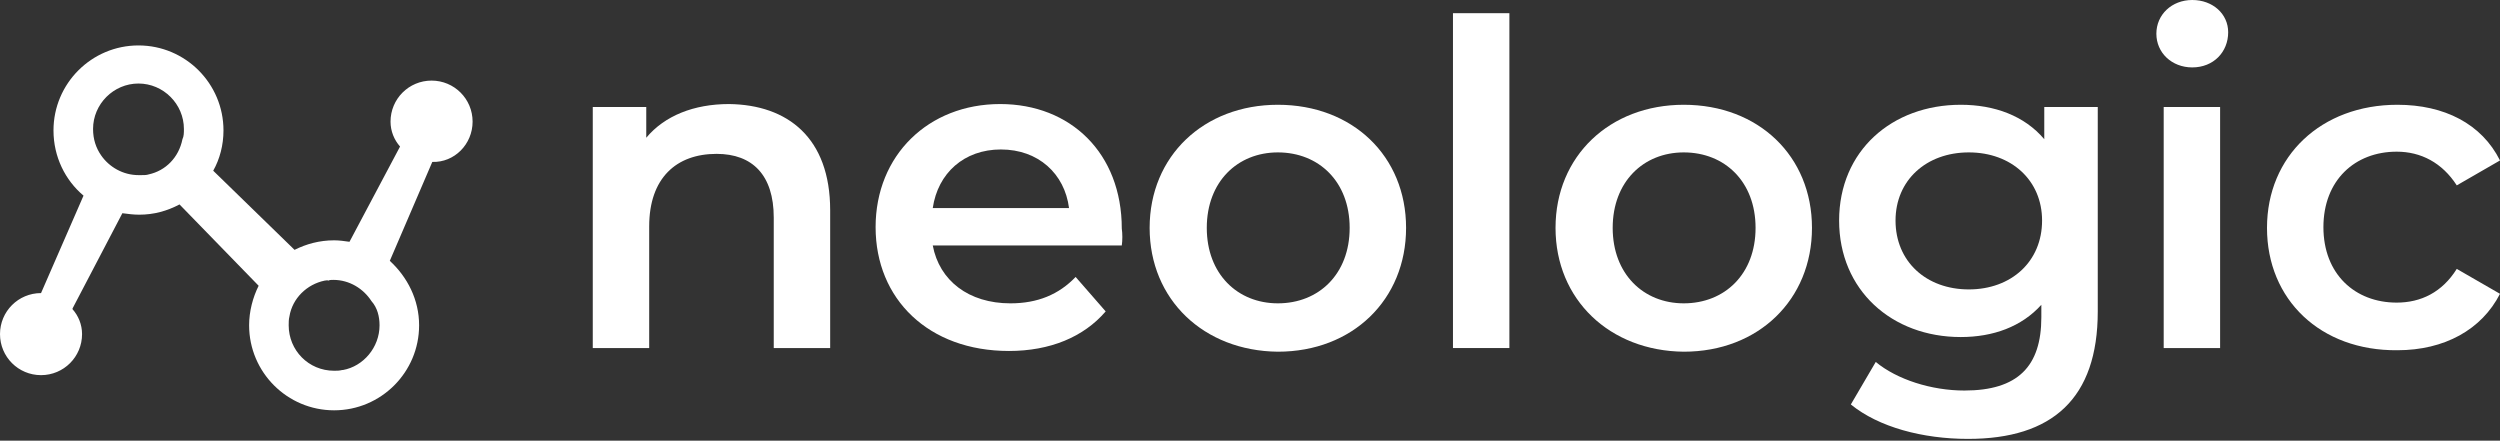
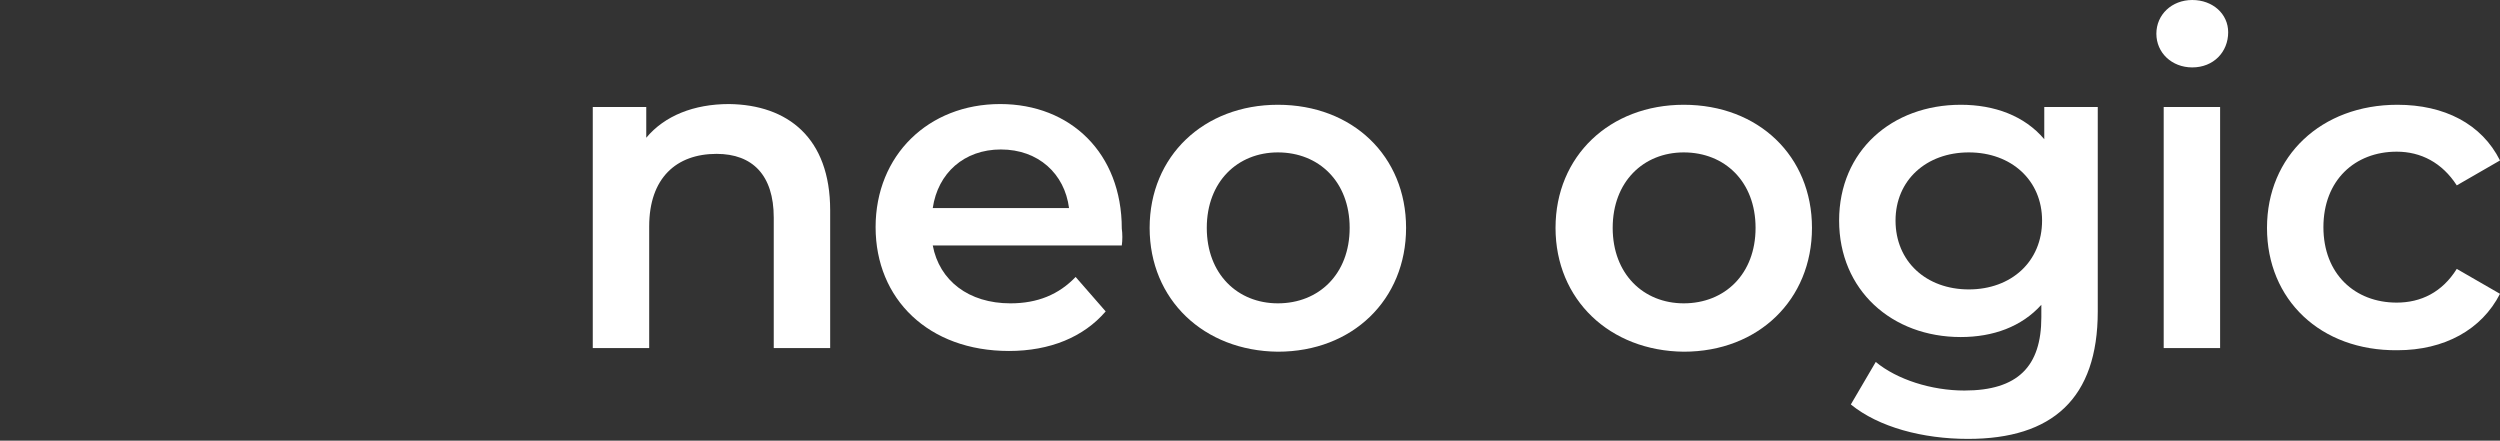
<svg xmlns="http://www.w3.org/2000/svg" width="278" height="49" viewBox="0 0 278 49" fill="none">
  <rect x="0" y="0" width="278" height="49" fill="#333333" stroke="none" />
  <path d="M92.315 23.384V38.702H86.041V24.199C86.041 19.473 83.678 17.11 79.686 17.11C75.204 17.11 72.19 19.799 72.19 25.177V38.702H65.916V11.896H71.864V15.318C73.901 12.873 77.16 11.57 81.071 11.57C87.589 11.651 92.315 15.318 92.315 23.384Z" fill="white" />
  <path d="M124.743 27.295H103.722C104.456 31.206 107.715 33.732 112.359 33.732C115.374 33.732 117.736 32.754 119.61 30.798L122.951 34.628C120.507 37.48 116.759 39.028 112.196 39.028C103.234 39.028 97.367 33.243 97.367 25.258C97.367 17.273 103.234 11.57 111.218 11.57C119.04 11.57 124.743 17.029 124.743 25.421C124.825 25.991 124.825 26.724 124.743 27.295ZM103.722 23.14H118.877C118.388 19.31 115.455 16.621 111.3 16.621C107.226 16.621 104.293 19.229 103.722 23.14Z" fill="white" />
  <path d="M127.839 25.339C127.839 17.355 133.868 11.651 142.098 11.651C150.408 11.651 156.356 17.355 156.356 25.339C156.356 33.324 150.408 39.109 142.098 39.109C133.868 39.027 127.839 33.324 127.839 25.339ZM150.082 25.339C150.082 20.206 146.66 16.947 142.098 16.947C137.616 16.947 134.194 20.206 134.194 25.339C134.194 30.472 137.616 33.731 142.098 33.731C146.66 33.731 150.082 30.472 150.082 25.339Z" fill="white" />
-   <path d="M161.57 1.467H167.844V38.702H161.57V1.467Z" fill="white" />
  <path d="M172.975 25.339C172.975 17.355 179.005 11.651 187.234 11.651C195.544 11.651 201.492 17.355 201.492 25.339C201.492 33.324 195.544 39.109 187.234 39.109C179.005 39.027 172.975 33.324 172.975 25.339ZM195.219 25.339C195.219 20.206 191.797 16.947 187.234 16.947C182.753 16.947 179.331 20.206 179.331 25.339C179.331 30.472 182.753 33.731 187.234 33.731C191.797 33.731 195.219 30.472 195.219 25.339Z" fill="white" />
  <path d="M233.271 11.896V34.628C233.271 44.323 228.219 48.805 218.849 48.805C213.798 48.805 208.909 47.501 205.813 44.975L208.583 40.249C210.946 42.205 214.776 43.427 218.442 43.427C224.39 43.427 226.997 40.738 226.997 35.279V33.894C224.797 36.339 221.62 37.479 218.035 37.479C210.376 37.479 204.51 32.265 204.51 24.524C204.51 16.784 210.376 11.651 218.035 11.651C221.783 11.651 225.123 12.873 227.323 15.48V11.896H233.271V11.896ZM227.079 24.524C227.079 20.043 223.657 16.947 218.931 16.947C214.205 16.947 210.783 20.043 210.783 24.524C210.783 29.087 214.205 32.183 218.931 32.183C223.657 32.183 227.079 29.087 227.079 24.524Z" fill="white" />
  <path d="M239.788 3.748C239.788 1.63 241.499 0 243.78 0C246.062 0 247.773 1.548 247.773 3.585C247.773 5.785 246.143 7.496 243.78 7.496C241.499 7.496 239.788 5.866 239.788 3.748ZM240.603 11.896H246.876V38.702H240.603V11.896Z" fill="white" />
  <path d="M252.09 25.339C252.09 17.355 258.12 11.651 266.593 11.651C271.808 11.651 275.963 13.77 278 17.843L273.193 20.614C271.563 18.088 269.201 16.866 266.512 16.866C261.868 16.866 258.364 20.043 258.364 25.258C258.364 30.472 261.868 33.65 266.512 33.65C269.201 33.65 271.563 32.509 273.193 29.902L278 32.672C275.963 36.665 271.808 38.946 266.593 38.946C258.038 39.027 252.09 33.324 252.09 25.339Z" fill="white" />
-   <path d="M52.553 13.525C52.553 10.999 50.516 8.962 47.99 8.962C45.464 8.962 43.427 10.999 43.427 13.525C43.427 14.584 43.835 15.562 44.486 16.295L38.864 26.887C38.294 26.806 37.724 26.724 37.154 26.724C35.524 26.724 34.057 27.132 32.754 27.784L23.71 18.984C24.443 17.68 24.851 16.132 24.851 14.503C24.851 9.288 20.614 5.052 15.399 5.052C10.185 5.052 5.948 9.288 5.948 14.503C5.948 17.436 7.251 20.043 9.288 21.754L4.563 32.591C2.037 32.591 0 34.628 0 37.153C0 39.679 2.037 41.716 4.563 41.716C7.088 41.716 9.125 39.679 9.125 37.153C9.125 36.094 8.718 35.117 8.066 34.383V34.302L13.607 23.71C14.258 23.791 14.829 23.873 15.481 23.873C17.11 23.873 18.577 23.465 19.962 22.732L28.761 31.776C28.11 33.08 27.702 34.628 27.702 36.176C27.702 41.39 31.939 45.627 37.154 45.627C42.368 45.627 46.605 41.39 46.605 36.176C46.605 33.324 45.301 30.798 43.346 29.006L48.071 18.006C50.516 18.088 52.553 16.051 52.553 13.525ZM16.54 19.392C16.295 19.473 16.051 19.473 15.725 19.473C15.644 19.473 15.481 19.473 15.399 19.473C13.688 19.473 12.14 18.577 11.244 17.273C10.674 16.458 10.348 15.481 10.348 14.34C10.348 11.57 12.629 9.288 15.399 9.288C18.169 9.288 20.451 11.57 20.451 14.34C20.451 14.747 20.451 15.155 20.288 15.481C19.88 17.517 18.414 18.984 16.54 19.392ZM42.205 36.176C42.205 38.62 40.413 40.738 38.131 41.146C38.131 41.146 38.131 41.146 38.05 41.146C37.724 41.227 37.479 41.227 37.154 41.227C34.302 41.227 32.102 38.946 32.102 36.176C32.102 35.85 32.102 35.524 32.183 35.198C32.509 33.161 34.139 31.613 36.094 31.206C36.257 31.206 36.42 31.124 36.502 31.206C36.665 31.124 36.828 31.124 37.072 31.124C38.864 31.124 40.413 32.102 41.309 33.487C41.961 34.22 42.205 35.198 42.205 36.176Z" fill="white" />
</svg>